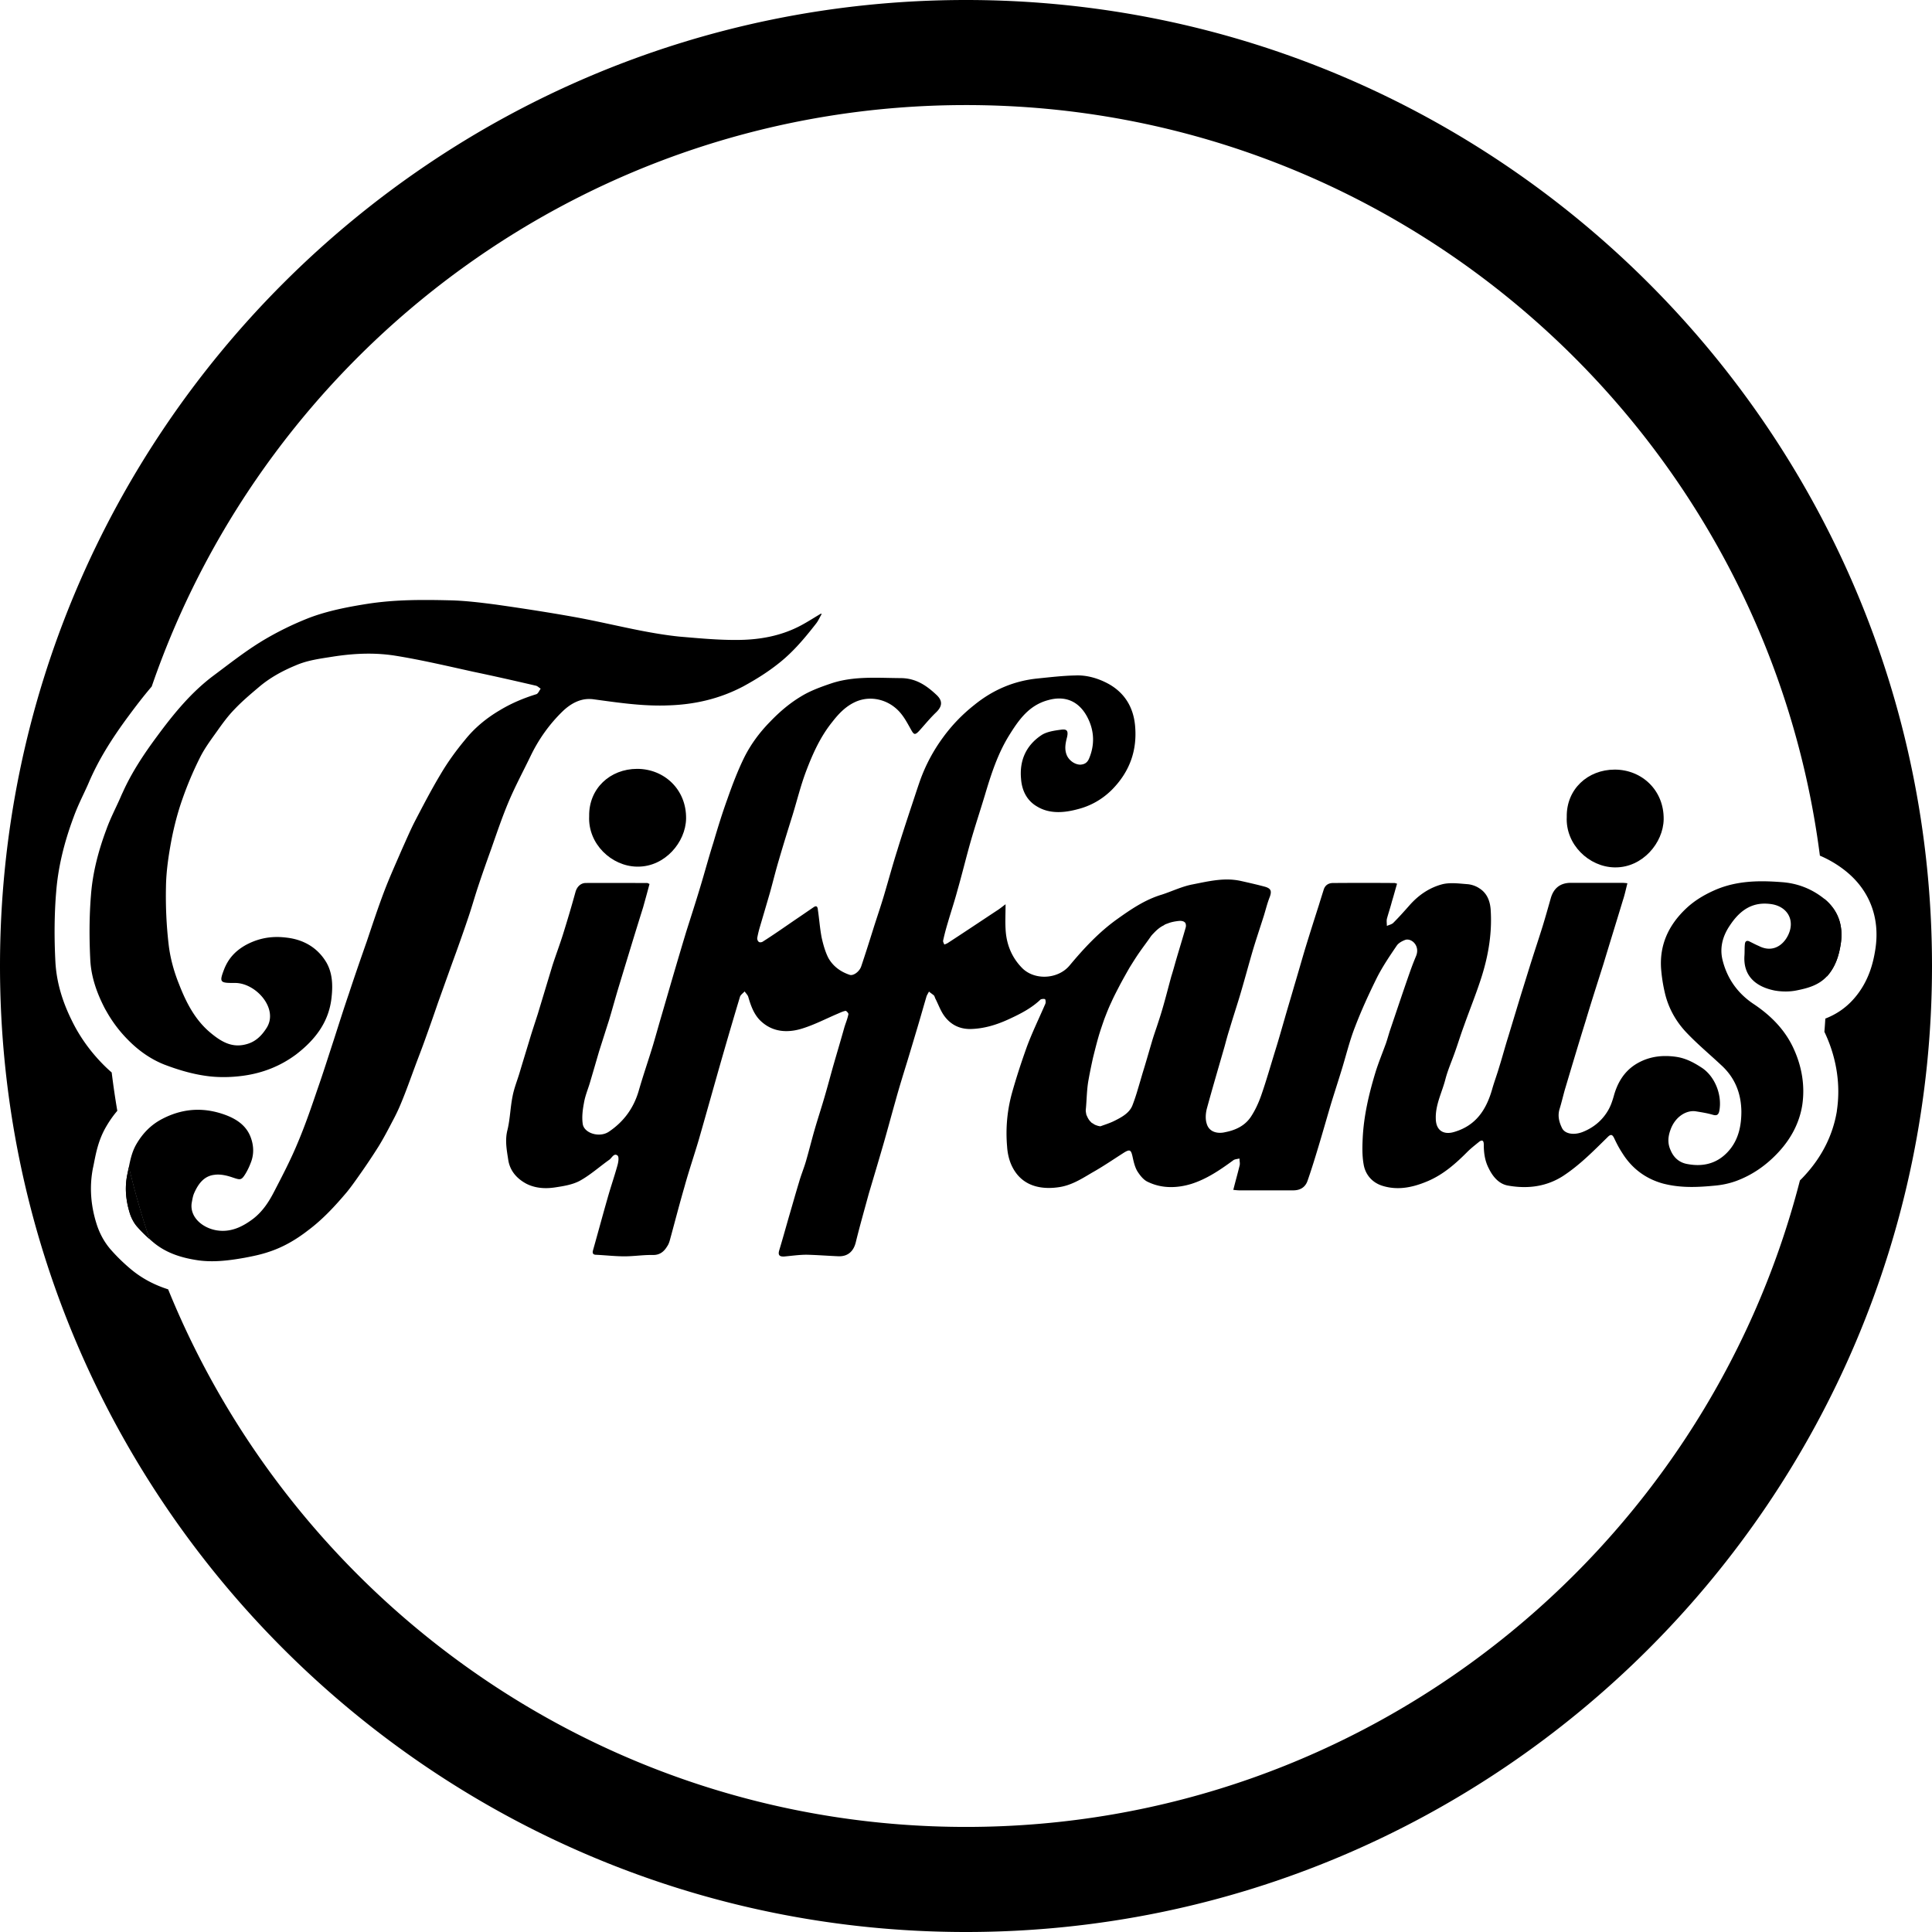
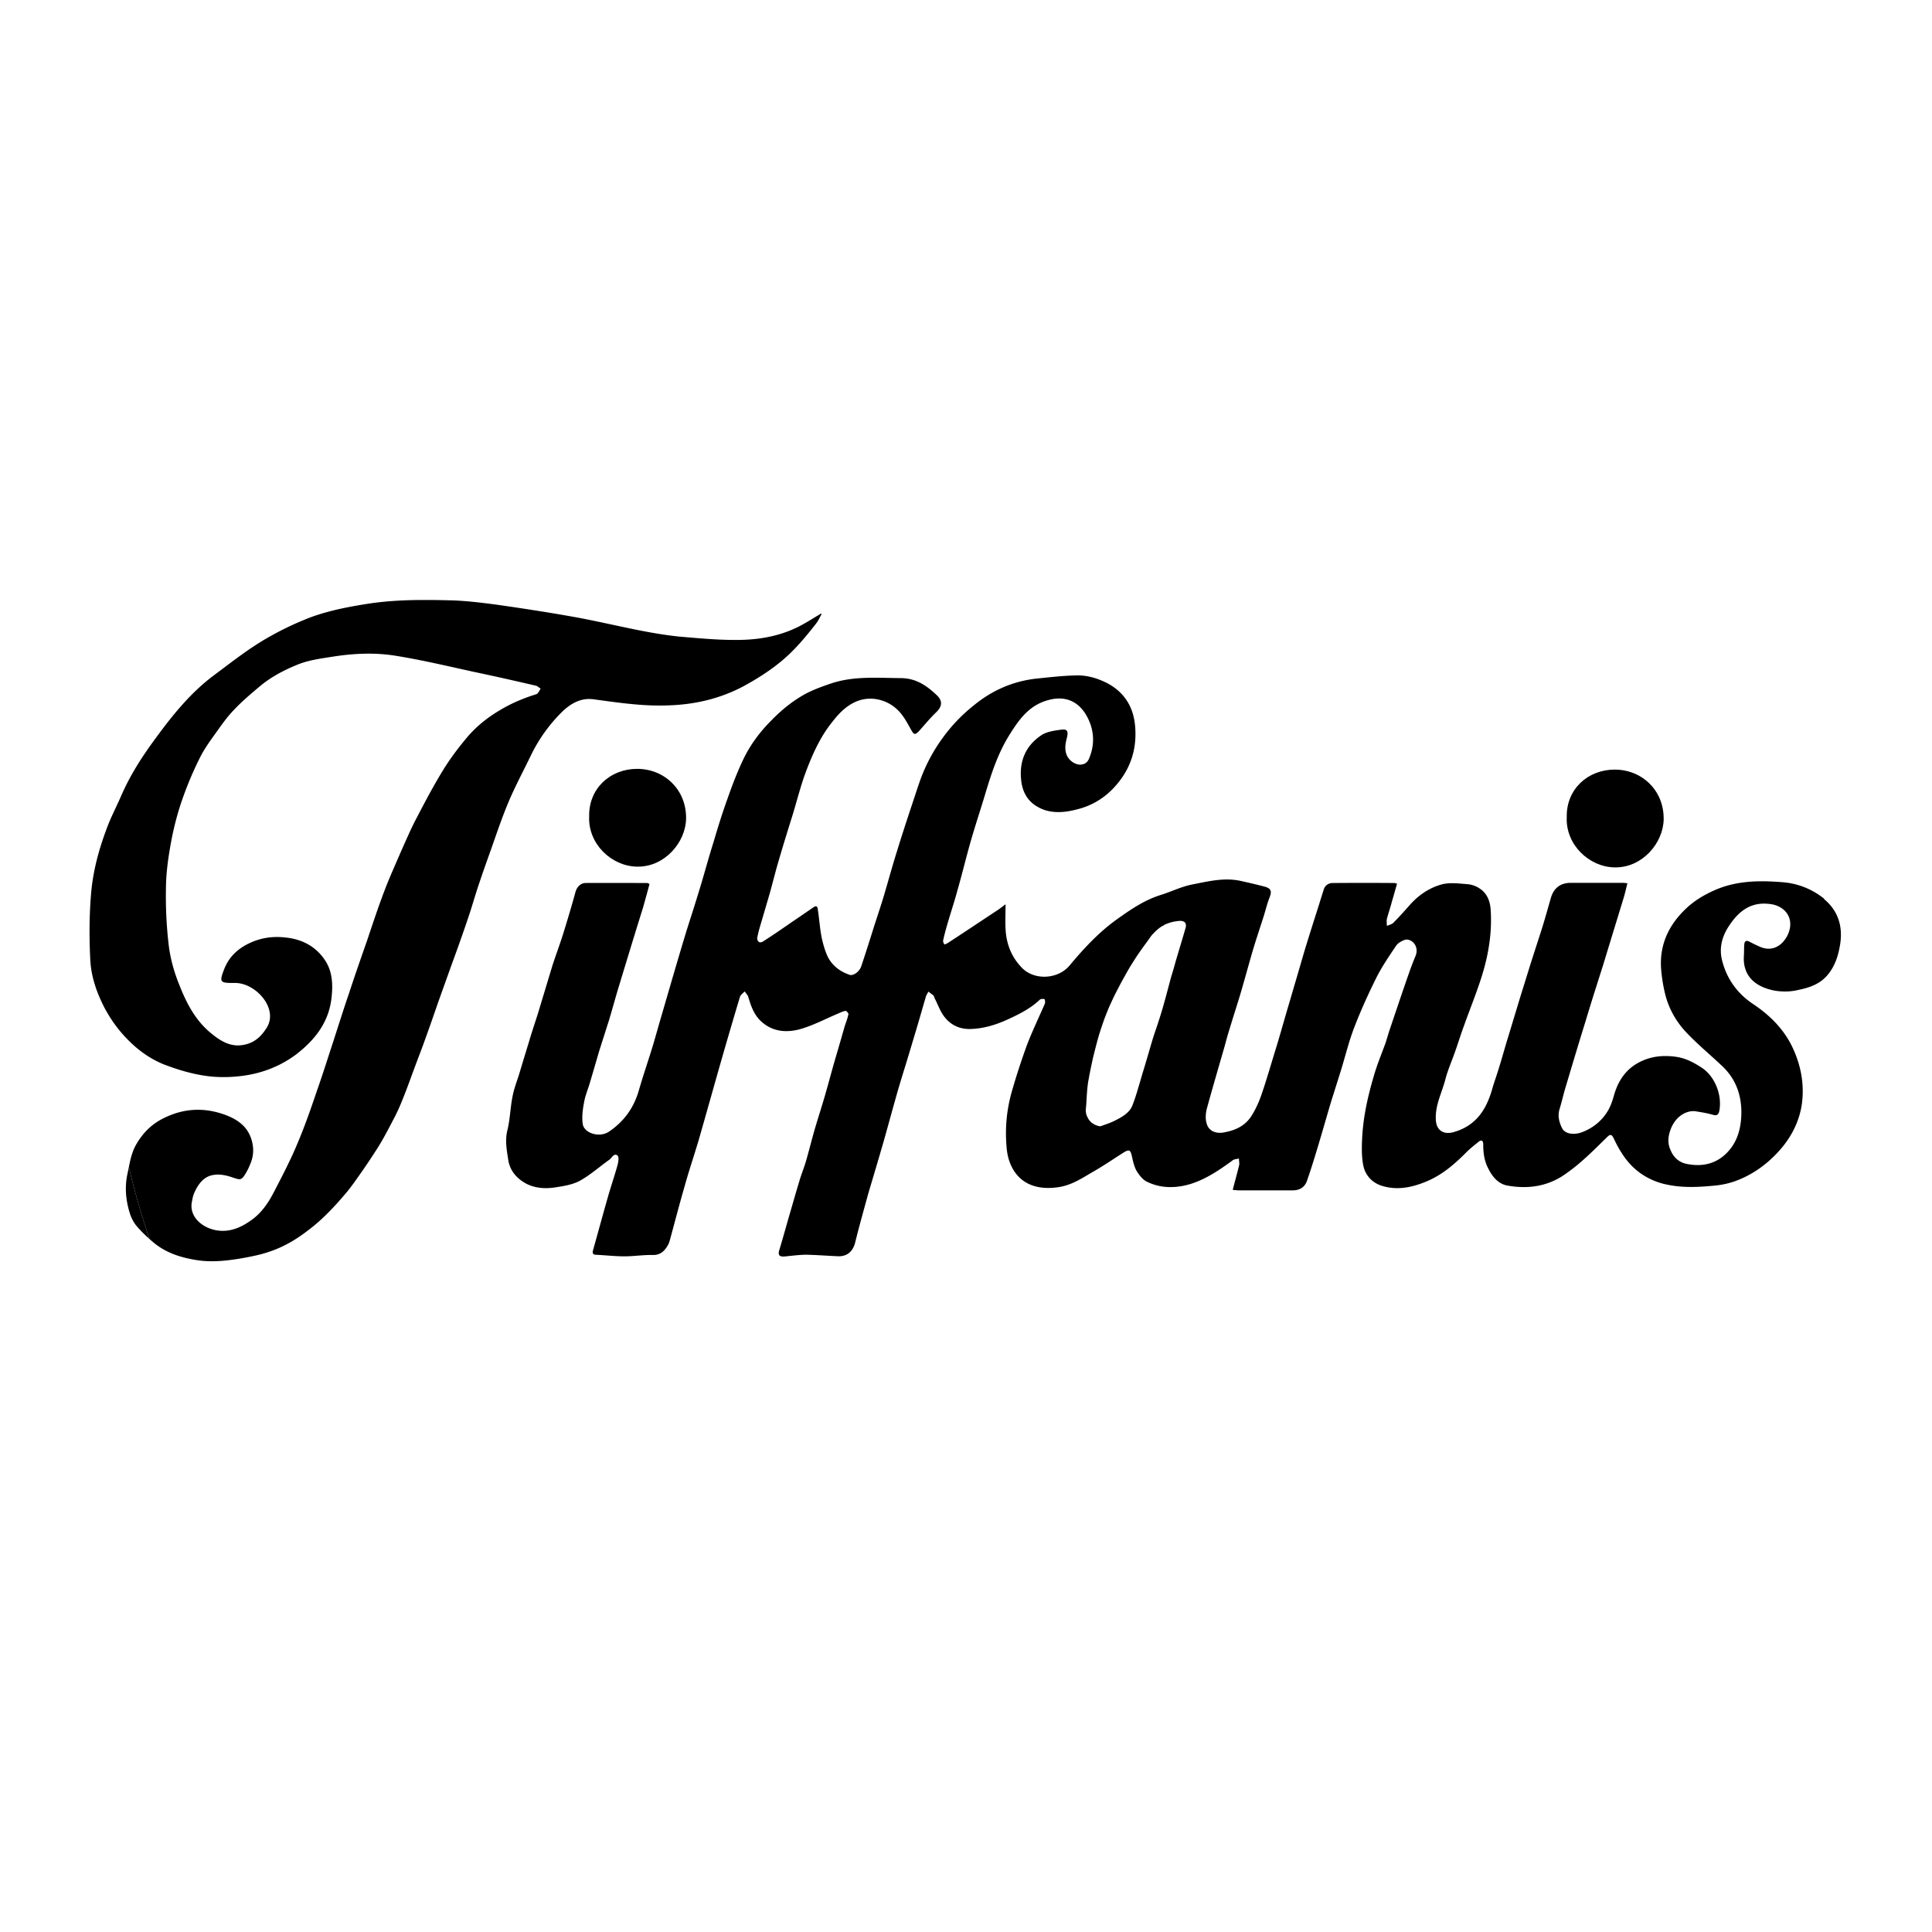
<svg xmlns="http://www.w3.org/2000/svg" viewBox="0 0 312.77 312.77">
  <g>
-     <path d="M20.86 188.94c-.09.42-.17.83-.26 1.25-.43 2.15-.21 4.23.43 6.27.22.68.58 1.39 1.04 1.97.65.76 1.37 1.48 2.12 2.14-1.28-3.81-2.4-7.69-3.33-11.63Zm0 0c-.09.42-.17.83-.26 1.25-.43 2.15-.21 4.23.43 6.27.22.68.58 1.39 1.04 1.97.65.76 1.37 1.48 2.12 2.14-1.28-3.81-2.4-7.69-3.33-11.63Zm0 0c-.09.42-.17.83-.26 1.25-.43 2.15-.21 4.23.43 6.27.22.68.58 1.39 1.04 1.97.65.76 1.37 1.48 2.12 2.14-1.28-3.81-2.4-7.69-3.33-11.63Zm0 0c-.09.42-.17.83-.26 1.25-.43 2.15-.21 4.23.43 6.27.22.68.58 1.39 1.04 1.97.65.76 1.37 1.48 2.12 2.14-1.28-3.81-2.4-7.69-3.33-11.63Zm0 0c-.09.42-.17.83-.26 1.25-.43 2.15-.21 4.23.43 6.27.22.68.58 1.39 1.04 1.97.65.76 1.37 1.48 2.12 2.14-1.28-3.81-2.4-7.69-3.33-11.63Zm274.48-43.42c.28 3.59.42 7.21.42 10.87 0 .56 0 1.13-.01 1.69.03-.03.07-.07.1-.11 1.32-1.51 1.86-3.3 2.15-5.16.44-2.91-.37-5.41-2.66-7.29ZM20.86 188.94c-.09.42-.17.83-.26 1.25-.43 2.15-.21 4.23.43 6.27.22.68.58 1.39 1.04 1.97.65.76 1.37 1.48 2.12 2.14-1.28-3.81-2.4-7.69-3.33-11.63Zm274.48-43.42c.28 3.59.42 7.21.42 10.87 0 .56 0 1.13-.01 1.69.03-.03.07-.07.1-.11 1.32-1.51 1.86-3.3 2.15-5.16.44-2.91-.37-5.41-2.66-7.29ZM20.86 188.94c-.09.42-.17.83-.26 1.25-.43 2.15-.21 4.23.43 6.27.22.68.58 1.39 1.04 1.97.65.76 1.37 1.48 2.12 2.14-1.28-3.81-2.4-7.69-3.33-11.63Zm274.48-43.42c.28 3.59.42 7.21.42 10.87 0 .56 0 1.13-.01 1.69.03-.03.07-.07.1-.11 1.32-1.51 1.86-3.3 2.15-5.16.44-2.91-.37-5.41-2.66-7.29ZM20.86 188.94c-.09.42-.17.83-.26 1.25-.43 2.15-.21 4.23.43 6.27.22.68.58 1.39 1.04 1.97.65.76 1.37 1.48 2.12 2.14-1.28-3.81-2.4-7.69-3.33-11.63Zm274.48-43.42c.28 3.59.42 7.21.42 10.87 0 .56 0 1.13-.01 1.69.03-.03.07-.07.1-.11 1.32-1.51 1.86-3.3 2.15-5.16.44-2.91-.37-5.41-2.66-7.29ZM20.86 188.94c-.09.42-.17.83-.26 1.25-.43 2.15-.21 4.23.43 6.27.22.68.58 1.39 1.04 1.97.65.76 1.37 1.48 2.12 2.14-1.28-3.81-2.4-7.69-3.33-11.63Zm274.48-43.42c.28 3.59.42 7.21.42 10.87 0 .56 0 1.13-.01 1.69.03-.03.07-.07.1-.11 1.32-1.51 1.86-3.3 2.15-5.16.44-2.91-.37-5.41-2.66-7.29ZM20.86 188.94c-.09.42-.17.83-.26 1.25-.43 2.15-.21 4.23.43 6.27.22.68.58 1.39 1.04 1.97.65.76 1.37 1.48 2.12 2.14-1.28-3.81-2.4-7.69-3.33-11.63Zm274.48-43.42c.28 3.59.42 7.21.42 10.87 0 .56 0 1.13-.01 1.69.03-.03.07-.07.1-.11 1.32-1.51 1.86-3.3 2.15-5.16.44-2.91-.37-5.41-2.66-7.29ZM20.86 188.94c-.09.42-.17.83-.26 1.25-.43 2.15-.21 4.23.43 6.27.22.68.58 1.39 1.04 1.97.65.76 1.37 1.48 2.12 2.14-1.28-3.81-2.4-7.69-3.33-11.63Zm274.48-43.42c.28 3.59.42 7.21.42 10.87 0 .56 0 1.13-.01 1.69.03-.03.07-.07.1-.11 1.32-1.51 1.86-3.3 2.15-5.16.44-2.91-.37-5.41-2.66-7.29ZM20.86 188.94c-.09.42-.17.83-.26 1.25-.43 2.15-.21 4.23.43 6.27.22.68.58 1.39 1.04 1.97.65.76 1.37 1.48 2.12 2.14-1.28-3.81-2.4-7.69-3.33-11.63Zm274.48-43.42c.28 3.59.42 7.21.42 10.87 0 .56 0 1.13-.01 1.69.03-.03.07-.07.1-.11 1.32-1.51 1.86-3.3 2.15-5.16.44-2.91-.37-5.41-2.66-7.29ZM20.6 190.19c-.43 2.15-.21 4.23.43 6.27.22.68.58 1.39 1.04 1.97.65.76 1.37 1.48 2.12 2.14-1.28-3.81-2.4-7.69-3.33-11.63-.09.42-.17.83-.26 1.25Zm274.74-44.67c.28 3.59.42 7.21.42 10.87 0 .56 0 1.13-.01 1.69.03-.03.07-.07.1-.11 1.32-1.51 1.86-3.3 2.15-5.16.44-2.91-.37-5.41-2.66-7.29ZM156.38 0C70.15 0 0 70.16 0 156.39s70.15 156.38 156.38 156.38 156.39-70.15 156.39-156.38S242.61 0 156.38 0ZM300.1 161.71c-1.4 1.59-2.99 2.56-4.6 3.19-.04.71-.09 1.43-.15 2.14.09.19.18.37.26.56 1.76 3.93 2.37 8.15 1.76 12.21v.07c-.64 3.84-2.38 7.34-5.18 10.39-.26.29-.52.56-.8.83-15.46 60.11-70.13 104.66-135 104.66-58.35 0-108.44-36.04-129.17-87.03-2.01-.64-4.19-1.67-6.21-3.41a29.326 29.326 0 0 1-3.26-3.23l-.03-.04-.04-.05c-1.12-1.38-1.73-2.85-2.04-3.84-.98-3.08-1.17-6.14-.59-9.08v-.04l.02-.03c.05-.27.11-.53.16-.8.33-1.66.73-3.72 1.95-5.81.54-.93 1.14-1.79 1.81-2.57-.35-2.05-.65-4.12-.91-6.21-.43-.37-.85-.76-1.26-1.17-2.18-2.18-3.95-4.65-5.23-7.31-1.59-3.22-2.44-6.28-2.62-9.38-.21-4.04-.17-7.86.12-11.33.3-3.89 1.23-7.87 2.83-12.16.51-1.4 1.1-2.65 1.67-3.86.25-.54.51-1.08.74-1.62 1.49-3.5 3.52-6.89 6.55-10.97 1.11-1.5 2.33-3.1 3.68-4.68 18.82-54.71 70.8-94.13 131.82-94.13 70.79 0 129.44 53.06 138.24 121.51 1.38.59 2.7 1.35 3.93 2.3 4.05 3.12 5.85 7.68 5.05 12.85-.33 2.12-1.04 5.26-3.5 8.04ZM20.6 190.19c-.43 2.15-.21 4.23.43 6.27.22.68.58 1.39 1.04 1.97.65.76 1.37 1.48 2.12 2.14-1.28-3.81-2.4-7.69-3.33-11.63-.09.42-.17.83-.26 1.25Zm274.74-44.67c.28 3.59.42 7.21.42 10.87 0 .56 0 1.13-.01 1.69.03-.03.07-.07.1-.11 1.32-1.51 1.86-3.3 2.15-5.16.44-2.91-.37-5.41-2.66-7.29ZM20.86 188.94c-.09.42-.17.83-.26 1.25-.43 2.15-.21 4.23.43 6.27.22.68.58 1.39 1.04 1.97.65.76 1.37 1.48 2.12 2.14-1.28-3.81-2.4-7.69-3.33-11.63Zm274.48-43.42c.28 3.59.42 7.21.42 10.87 0 .56 0 1.13-.01 1.69.03-.03.07-.07.1-.11 1.32-1.51 1.86-3.3 2.15-5.16.44-2.91-.37-5.41-2.66-7.29ZM20.86 188.94c-.09.42-.17.83-.26 1.25-.43 2.15-.21 4.23.43 6.27.22.68.58 1.39 1.04 1.97.65.76 1.37 1.48 2.12 2.14-1.28-3.81-2.4-7.69-3.33-11.63Zm274.48-43.42c.28 3.59.42 7.21.42 10.87 0 .56 0 1.13-.01 1.69.03-.03.07-.07.1-.11 1.32-1.51 1.86-3.3 2.15-5.16.44-2.91-.37-5.41-2.66-7.29ZM20.86 188.94c-.09.42-.17.83-.26 1.25-.43 2.15-.21 4.23.43 6.27.22.68.58 1.39 1.04 1.97.65.76 1.37 1.48 2.12 2.14-1.28-3.81-2.4-7.69-3.33-11.63Zm274.48-43.42c.28 3.59.42 7.21.42 10.87 0 .56 0 1.13-.01 1.69.03-.03.07-.07.1-.11 1.32-1.51 1.86-3.3 2.15-5.16.44-2.91-.37-5.41-2.66-7.29ZM20.86 188.94c-.09.42-.17.83-.26 1.25-.43 2.15-.21 4.23.43 6.27.22.68.58 1.39 1.04 1.97.65.76 1.37 1.48 2.12 2.14-1.28-3.81-2.4-7.69-3.33-11.63Zm274.48-43.42c.28 3.59.42 7.21.42 10.87 0 .56 0 1.13-.01 1.69.03-.03.07-.07.1-.11 1.32-1.51 1.86-3.3 2.15-5.16.44-2.91-.37-5.41-2.66-7.29ZM20.86 188.94c-.09.42-.17.83-.26 1.25-.43 2.15-.21 4.23.43 6.27.22.68.58 1.39 1.04 1.97.65.76 1.37 1.48 2.12 2.14-1.28-3.81-2.4-7.69-3.33-11.63Zm274.48-43.42c.28 3.59.42 7.21.42 10.87 0 .56 0 1.13-.01 1.69.03-.03.07-.07.1-.11 1.32-1.51 1.86-3.3 2.15-5.16.44-2.91-.37-5.41-2.66-7.29ZM20.86 188.94c-.09.42-.17.83-.26 1.25-.43 2.15-.21 4.23.43 6.27.22.68.58 1.39 1.04 1.97.65.76 1.37 1.48 2.12 2.14-1.28-3.81-2.4-7.69-3.33-11.63Zm274.48-43.42c.28 3.59.42 7.21.42 10.87 0 .56 0 1.13-.01 1.69.03-.03.07-.07.1-.11 1.32-1.51 1.86-3.3 2.15-5.16.44-2.91-.37-5.41-2.66-7.29ZM20.86 188.94c-.09.42-.17.83-.26 1.25-.43 2.15-.21 4.23.43 6.27.22.68.58 1.39 1.04 1.97.65.76 1.37 1.48 2.12 2.14-1.28-3.81-2.4-7.69-3.33-11.63Zm274.48-43.42c.28 3.59.42 7.21.42 10.87 0 .56 0 1.13-.01 1.69.03-.03.07-.07.1-.11 1.32-1.51 1.86-3.3 2.15-5.16.44-2.91-.37-5.41-2.66-7.29ZM20.86 188.94c-.09.42-.17.83-.26 1.25-.43 2.15-.21 4.23.43 6.27.22.68.58 1.39 1.04 1.97.65.76 1.37 1.48 2.12 2.14-1.28-3.81-2.4-7.69-3.33-11.63Zm0 0c-.09.42-.17.83-.26 1.25-.43 2.15-.21 4.23.43 6.27.22.68.58 1.39 1.04 1.97.65.76 1.37 1.48 2.12 2.14-1.28-3.81-2.4-7.69-3.33-11.63Zm0 0c-.09.42-.17.83-.26 1.25-.43 2.15-.21 4.23.43 6.27.22.68.58 1.39 1.04 1.97.65.76 1.37 1.48 2.12 2.14-1.28-3.81-2.4-7.69-3.33-11.63Zm0 0c-.09.42-.17.83-.26 1.25-.43 2.15-.21 4.23.43 6.27.22.68.58 1.39 1.04 1.97.65.76 1.37 1.48 2.12 2.14-1.28-3.81-2.4-7.69-3.33-11.63Zm0 0c-.09.42-.17.83-.26 1.25-.43 2.15-.21 4.23.43 6.27.22.68.58 1.39 1.04 1.97.65.76 1.37 1.48 2.12 2.14-1.28-3.81-2.4-7.69-3.33-11.63Zm0 0c-.09.42-.17.83-.26 1.25-.43 2.15-.21 4.23.43 6.27.22.68.58 1.39 1.04 1.97.65.76 1.37 1.48 2.12 2.14-1.28-3.81-2.4-7.69-3.33-11.63Z" />
-     <path d="M295.34 145.52c-.08-.07-.16-.13-.25-.2-1.97-1.51-4.19-2.33-6.62-2.51-1.07-.08-2.14-.14-3.2-.14-2.6 0-5.17.34-7.66 1.43-1.79.79-3.4 1.76-4.8 3.12-2.69 2.61-4.15 5.73-3.9 9.56.1 1.26.28 2.51.57 3.76.57 2.62 1.86 4.91 3.72 6.81 1.72 1.79 3.62 3.37 5.41 5.05 2.23 2.01 3.26 4.55 3.3 7.53 0 2.25-.43 4.37-1.83 6.12-1.42 1.76-3.21 2.56-5.25 2.56-.58 0-1.18-.07-1.8-.19-1.19-.25-2.08-1.01-2.58-2.22-.51-1.11-.43-2.19 0-3.34.67-1.86 2.21-2.98 3.69-2.98.17 0 .33.02.5.05.86.14 1.75.28 2.61.53.17.05.32.08.45.08.33 0 .52-.18.63-.65.5-2.54-.65-5.55-2.76-6.99-1.25-.82-2.54-1.54-4.08-1.79-.64-.1-1.26-.15-1.87-.15-1.72 0-3.36.42-4.87 1.37-1.9 1.22-2.94 3.05-3.51 5.16-.22.75-.47 1.51-.86 2.19-.93 1.64-2.33 2.83-4.08 3.54-.53.22-1.08.33-1.57.33-.83 0-1.53-.3-1.84-.9-.46-.93-.75-1.94-.43-3.05.32-1.03.57-2.11.86-3.15 1.11-3.72 2.22-7.45 3.37-11.14.93-3.12 1.93-6.2 2.9-9.28 1.04-3.44 2.11-6.88 3.15-10.32.29-.86.47-1.75.72-2.72-.32-.04-.64-.07-.93-.07h-8.21q-2.54 0-3.26 2.47c-.43 1.51-.86 3.05-1.32 4.55-.57 1.83-1.18 3.65-1.76 5.48-.57 1.79-1.11 3.58-1.68 5.38-.72 2.36-1.43 4.72-2.15 7.09-.5 1.58-.93 3.22-1.43 4.8-.36 1.25-.83 2.47-1.18 3.73-.94 3.22-2.58 5.76-6.02 6.8-.4.13-.76.19-1.09.19-1.21 0-1.97-.81-1.99-2.3-.08-2.29 1.03-4.3 1.57-6.45.4-1.5 1.04-2.94 1.54-4.37.5-1.4.93-2.83 1.44-4.19.96-2.72 2.07-5.41 2.93-8.17 1.08-3.48 1.65-7.06 1.4-10.71-.11-1.4-.61-2.65-1.83-3.41-.57-.39-1.32-.64-2.04-.68-.77-.06-1.57-.15-2.35-.15-.52 0-1.03.04-1.52.15-2.15.54-3.97 1.79-5.44 3.48-.86.97-1.69 1.9-2.58 2.79-.25.25-.68.33-1.04.5 0-.39-.07-.78 0-1.14.25-.93.57-1.86.82-2.83.29-.93.54-1.9.83-2.87-.25-.07-.33-.11-.4-.11-1.66-.01-3.32-.02-4.98-.02s-3.31.01-4.98.02c-.75 0-1.32.36-1.54 1.15-.25.79-.5 1.58-.75 2.4-.79 2.47-1.58 4.95-2.33 7.42-.57 1.93-1.11 3.83-1.68 5.73-.5 1.75-1.04 3.51-1.54 5.27-.47 1.61-.93 3.26-1.44 4.9-.78 2.51-1.5 5.06-2.36 7.53-.43 1.22-.97 2.4-1.68 3.47-.97 1.44-2.48 2.15-4.16 2.47-.28.07-.55.1-.83.1-.96 0-1.84-.42-2.14-1.46-.25-.75-.18-1.65 0-2.4.93-3.4 1.93-6.8 2.9-10.17.25-.93.5-1.87.79-2.76.53-1.79 1.11-3.55 1.64-5.3.72-2.4 1.37-4.84 2.08-7.28.57-1.93 1.22-3.83 1.83-5.76.32-1.04.57-2.08.97-3.08.32-.9.21-1.33-.76-1.62-1.29-.35-2.58-.64-3.87-.93-.76-.17-1.53-.25-2.29-.25-1.87 0-3.72.43-5.55.79-1.72.32-3.33 1.11-4.98 1.65-2.76.82-5.05 2.4-7.31 4.01-2.94 2.11-5.37 4.73-7.67 7.49-.99 1.18-2.54 1.8-4.08 1.8-1.35 0-2.68-.47-3.62-1.44-1.68-1.72-2.54-3.87-2.65-6.31-.07-1.25 0-2.51 0-3.98-.39.29-.75.58-1.15.86-2.72 1.79-5.44 3.62-8.2 5.41-.18.11-.36.18-.57.25-.07-.21-.25-.46-.18-.68.21-.96.46-1.9.75-2.86.5-1.72 1.07-3.41 1.54-5.16.75-2.62 1.4-5.3 2.15-7.95.72-2.51 1.54-4.98 2.29-7.46 1.01-3.4 2.08-6.73 3.94-9.74 1.58-2.54 3.23-4.91 6.38-5.73.61-.17 1.19-.25 1.73-.25 2.14 0 3.71 1.25 4.68 3.26 1.01 2.07 1.08 4.3.15 6.48-.29.68-.76.93-1.4.97-.9 0-1.83-.68-2.19-1.51-.43-1-.21-2 .04-2.97.18-.83.05-1.21-.6-1.21-.11 0-.23.01-.37.03-1.07.14-2.33.32-3.19.89-2.47 1.65-3.58 4.09-3.29 7.1.14 1.9.97 3.51 2.58 4.44 1.08.66 2.26.91 3.46.91 1.02 0 2.05-.18 3.06-.45 2.15-.53 4.05-1.61 5.62-3.18 2.87-2.91 4.12-6.38 3.73-10.43-.29-2.97-1.72-5.27-4.3-6.7-1.55-.84-3.26-1.37-5.01-1.37-.11 0-.22.01-.33.01-2.08.04-4.15.29-6.23.5-3.8.4-7.17 1.86-10.14 4.27-1.9 1.5-3.58 3.22-5.05 5.23a27.28 27.28 0 0 0-3.73 6.98c-.54 1.54-1.04 3.12-1.57 4.69-.72 2.19-1.44 4.38-2.12 6.6-.75 2.36-1.4 4.76-2.11 7.16-.57 1.94-1.26 3.91-1.86 5.84-.61 1.94-1.22 3.87-1.87 5.8-.25.77-1.06 1.43-1.66 1.43-.07 0-.14-.01-.2-.03-1.51-.5-2.72-1.4-3.48-2.76-.5-1-.82-2.15-1.07-3.26-.29-1.5-.39-3.01-.61-4.47-.03-.32-.09-.61-.33-.61-.09 0-.2.04-.35.14-1 .68-2.04 1.4-3.05 2.08-1.72 1.18-3.4 2.36-5.15 3.47-.11.09-.29.14-.44.14-.1 0-.19-.02-.24-.07-.18-.1-.29-.43-.26-.64.11-.61.26-1.22.43-1.79.54-1.83 1.08-3.66 1.62-5.52.5-1.79.93-3.58 1.47-5.37.71-2.44 1.46-4.84 2.22-7.28.71-2.32 1.29-4.69 2.15-6.98 1.07-2.83 2.32-5.63 4.26-8.03 1-1.29 2.08-2.43 3.55-3.15.83-.41 1.72-.61 2.61-.61 1.41 0 2.82.5 3.94 1.4 1.26 1 1.9 2.29 2.65 3.62.25.45.41.68.62.68.19 0 .41-.18.74-.54.9-1 1.72-2.01 2.69-2.94 1-.96 1.11-1.86.07-2.83-1.64-1.54-3.36-2.72-5.84-2.72-1.39-.01-2.78-.06-4.16-.06-2.38 0-4.74.15-7.05.92-1.68.57-3.37 1.18-4.84 2.08-1.86 1.11-3.51 2.51-5.05 4.12-1.72 1.75-3.15 3.69-4.23 5.87-1.03 2.12-1.89 4.37-2.68 6.63-.86 2.37-1.58 4.73-2.29 7.13-.76 2.4-1.4 4.8-2.12 7.17-.72 2.4-1.5 4.8-2.26 7.2-1.07 3.54-2.11 7.09-3.15 10.67l-.75 2.58c-.5 1.69-.97 3.4-1.47 5.09-.75 2.47-1.61 4.94-2.33 7.45-.82 2.79-2.43 4.98-4.83 6.59-.47.31-1.04.46-1.61.46-1.25 0-2.5-.7-2.62-1.78-.15-1.11 0-2.26.21-3.37.18-1.08.61-2.11.93-3.15.51-1.72 1.01-3.44 1.51-5.16.54-1.69 1.07-3.37 1.61-5.05.57-1.9 1.08-3.8 1.65-5.66.72-2.37 1.43-4.7 2.15-7.06.57-1.86 1.15-3.73 1.72-5.55.36-1.29.71-2.55 1.04-3.8-.22-.07-.29-.15-.36-.15-2.25 0-4.48-.01-6.7-.01-1.11 0-2.22 0-3.33.01-.75.04-1.33.58-1.58 1.4-.64 2.33-1.32 4.62-2.04 6.92-.54 1.72-1.18 3.4-1.72 5.08-.79 2.62-1.58 5.23-2.36 7.81-.47 1.47-.97 2.94-1.4 4.41-.5 1.65-1.01 3.3-1.51 4.98-.39 1.33-.93 2.61-1.18 3.98-.36 1.79-.39 3.65-.82 5.41-.43 1.68-.11 3.26.14 4.9.29 1.72 1.36 2.94 2.87 3.77 1.01.53 2.12.74 3.23.74.45 0 .9-.04 1.35-.1 1.4-.21 2.87-.43 4.09-1.07 1.72-.94 3.22-2.3 4.83-3.44.31-.23.6-.8.98-.8.11 0 .22.04.35.15.25.25.11 1.11-.04 1.61-.5 1.8-1.11 3.55-1.61 5.34-.79 2.76-1.54 5.55-2.33 8.35-.14.46-.03.75.5.75 1.51.07 3.05.25 4.59.25 1.44 0 2.87-.22 4.28-.22h.4c1.09 0 1.75-.6 2.23-1.4.36-.5.47-1.18.65-1.79.71-2.62 1.4-5.27 2.15-7.85.71-2.58 1.57-5.08 2.33-7.66 1.32-4.59 2.61-9.25 3.94-13.87.89-3.08 1.79-6.16 2.72-9.24.11-.32.5-.57.75-.86.18.29.47.54.58.86.43 1.5.96 2.97 2.11 4.01 1.22 1.11 2.61 1.56 4.06 1.56.88 0 1.78-.16 2.67-.45 1.94-.61 3.77-1.57 5.63-2.36.43-.18.86-.4 1.29-.47h.01c.13 0 .49.4.45.54-.14.72-.43 1.4-.64 2.08-.57 2.04-1.18 4.08-1.76 6.09-.46 1.61-.89 3.26-1.36 4.87-.53 1.86-1.14 3.69-1.68 5.55-.5 1.72-.93 3.48-1.43 5.2-.33 1.14-.79 2.22-1.11 3.36-.58 1.9-1.12 3.84-1.69 5.77-.5 1.76-1 3.55-1.54 5.34-.2.71.04.97.66.97h.13c1.22-.11 2.44-.29 3.65-.29 1.72.04 3.48.18 5.2.25h.09c1.45 0 2.32-.85 2.67-2.25.64-2.62 1.39-5.24 2.11-7.89.79-2.65 1.58-5.3 2.36-7.99.69-2.4 1.33-4.8 2.01-7.2.57-2.07 1.22-4.15 1.86-6.23.58-1.9 1.15-3.83 1.72-5.73.47-1.58.9-3.12 1.37-4.7.07-.28.28-.57.42-.86.26.22.54.4.79.61.15.18.18.43.29.61.47.93.82 1.94 1.43 2.76 1.01 1.36 2.4 2.08 4.16 2.08 2.22-.04 4.3-.68 6.3-1.61 1.87-.86 3.62-1.76 5.09-3.16.09-.06.28-.1.45-.1.1 0 .19 0 .27.03.07 0 .14.4.1.61-.03.18-.14.36-.21.54-.97 2.22-2.01 4.37-2.83 6.59-.9 2.51-1.72 5.02-2.44 7.6-.75 2.79-1 5.66-.75 8.52.07 1.11.32 2.22.79 3.19 1.2 2.47 3.34 3.52 5.98 3.52.51 0 1.04-.04 1.58-.12 2.04-.28 3.72-1.36 5.41-2.36 1.79-1 3.51-2.19 5.26-3.3.31-.18.54-.28.7-.28.29 0 .42.27.56.86.18.82.36 1.72.79 2.47.43.68 1 1.43 1.72 1.75 1.22.59 2.48.84 3.75.84 1.09 0 2.18-.18 3.27-.51 2.51-.79 4.66-2.26 6.77-3.8.25-.22.68-.22 1.04-.32 0 .39.11.79.03 1.11-.32 1.32-.68 2.58-1.03 3.97.39.04.68.08 1 .08h8.7c1.15 0 1.97-.51 2.33-1.58.65-1.86 1.22-3.73 1.79-5.62.68-2.26 1.33-4.55 2.01-6.85.54-1.75 1.11-3.51 1.65-5.26.75-2.4 1.32-4.84 2.22-7.13 1.04-2.73 2.26-5.38 3.55-7.99.93-1.83 2.07-3.51 3.22-5.2.29-.43.9-.75 1.4-.93.09-.03.19-.04.3-.04.95 0 2.03 1.17 1.42 2.66-.33.79-.65 1.61-.93 2.4-1.15 3.26-2.23 6.52-3.34 9.78-.21.68-.39 1.32-.61 1.97-.57 1.57-1.21 3.11-1.71 4.73-1.04 3.44-1.87 6.95-2.05 10.57-.07 1.43-.1 2.9.15 4.29.28 1.65 1.36 2.91 2.97 3.44.87.28 1.72.4 2.57.4 1.7 0 3.35-.49 4.95-1.18 2.48-1.08 4.45-2.83 6.31-4.7.57-.57 1.22-1.07 1.83-1.57.2-.17.37-.25.5-.25.22 0 .32.24.32.68 0 1.32.18 2.61.79 3.79.64 1.33 1.61 2.51 3.04 2.8.92.17 1.83.26 2.74.26 2.16 0 4.27-.53 6.22-1.77 2.69-1.75 4.94-4.04 7.24-6.3.22-.23.41-.36.57-.36.18 0 .33.15.5.5.39.83.79 1.61 1.29 2.37 1.54 2.5 3.76 4.19 6.59 4.98 1.56.41 3.11.56 4.66.56 1.24 0 2.48-.09 3.73-.21 1.18-.1 2.36-.35 3.47-.75 2.72-1 5.02-2.65 6.95-4.76 1.97-2.15 3.3-4.66 3.76-7.49.47-3.08-.03-6.16-1.32-9.03-1.36-3.08-3.66-5.44-6.49-7.34-2.61-1.72-4.33-4.12-5.08-7.13-.51-2.04.03-3.94 1.18-5.63 1.38-2.08 3.1-3.53 5.63-3.53.29 0 .6.02.92.06 2.69.32 4.05 2.54 2.91 4.98-.58 1.24-1.67 2.26-3.1 2.26-.51 0-1.07-.13-1.67-.44-.5-.21-.97-.46-1.47-.71a.792.792 0 0 0-.37-.12c-.25 0-.39.19-.42.51-.07.61-.03 1.22-.07 1.83-.25 3.44 1.97 5.12 4.91 5.7.57.1 1.16.15 1.75.15.64 0 1.27-.06 1.87-.19 1.74-.35 3.49-.83 4.81-2.25.03-.03.07-.07.1-.11 1.32-1.51 1.86-3.3 2.15-5.16.44-2.91-.37-5.41-2.66-7.29Zm-103.39 4.64c-.53 1.86-1.11 3.72-1.65 5.58-.21.76-.43 1.54-.68 2.33-.5 1.83-.96 3.66-1.5 5.48-.25.86-.54 1.72-.82 2.58-.29.86-.58 1.69-.83 2.55-.5 1.68-.97 3.36-1.5 5.05-.25.86-.5 1.72-.76 2.58-.25.86-.53 1.72-.86 2.58-.46 1.25-1.68 1.93-2.83 2.51-.75.39-1.57.64-2.36.93-.07 0-.18 0-.25-.04-.11 0-.18-.03-.29-.07-.25-.07-.5-.18-.71-.36a.548.548 0 0 1-.29-.21c-.29-.25-.5-.61-.65-.97-.07-.14-.14-.29-.14-.47-.07-.25-.07-.5-.03-.79.14-1.57.14-3.15.43-4.65.21-1.18.46-2.37.71-3.51.29-1.15.57-2.3.9-3.44.28-.97.61-1.9.93-2.83.36-.93.72-1.87 1.15-2.76.43-.97.93-1.9 1.43-2.87.5-.93 1-1.82 1.54-2.76.54-.86 1.07-1.72 1.65-2.54.57-.82 1.18-1.61 1.75-2.44.15-.21.32-.39.5-.57.47-.5 1.01-.97 1.62-1.25.17-.15.39-.22.6-.29.43-.18.9-.29 1.37-.36.21-.03.46-.07.71-.07.18 0 .33.04.43.07.11.04.18.07.25.15.08.03.11.1.15.17.03.11.07.22.07.33 0 .1 0 .21-.04.36ZM20.86 188.94c-.09.42-.17.83-.26 1.25-.43 2.15-.21 4.23.43 6.27.22.68.58 1.39 1.04 1.97.65.76 1.37 1.48 2.12 2.14-1.28-3.81-2.4-7.69-3.33-11.63Z" />
+     <path d="M295.34 145.52c-.08-.07-.16-.13-.25-.2-1.97-1.51-4.19-2.33-6.62-2.51-1.07-.08-2.14-.14-3.2-.14-2.6 0-5.17.34-7.66 1.43-1.79.79-3.4 1.76-4.8 3.12-2.69 2.61-4.15 5.73-3.9 9.56.1 1.26.28 2.51.57 3.76.57 2.62 1.86 4.91 3.72 6.81 1.72 1.79 3.62 3.37 5.41 5.05 2.23 2.01 3.26 4.55 3.3 7.53 0 2.25-.43 4.37-1.83 6.12-1.42 1.76-3.21 2.56-5.25 2.56-.58 0-1.18-.07-1.8-.19-1.19-.25-2.08-1.01-2.58-2.22-.51-1.11-.43-2.19 0-3.34.67-1.86 2.21-2.98 3.69-2.98.17 0 .33.02.5.05.86.14 1.75.28 2.61.53.17.05.32.08.45.08.33 0 .52-.18.63-.65.5-2.54-.65-5.55-2.76-6.99-1.25-.82-2.54-1.54-4.08-1.79-.64-.1-1.26-.15-1.87-.15-1.72 0-3.36.42-4.87 1.37-1.9 1.22-2.94 3.05-3.51 5.16-.22.75-.47 1.51-.86 2.19-.93 1.64-2.33 2.83-4.08 3.54-.53.22-1.08.33-1.57.33-.83 0-1.53-.3-1.84-.9-.46-.93-.75-1.94-.43-3.05.32-1.03.57-2.11.86-3.15 1.11-3.72 2.22-7.45 3.37-11.14.93-3.12 1.93-6.2 2.9-9.28 1.04-3.44 2.11-6.88 3.15-10.32.29-.86.47-1.75.72-2.72-.32-.04-.64-.07-.93-.07h-8.21q-2.54 0-3.26 2.47c-.43 1.51-.86 3.05-1.32 4.55-.57 1.83-1.18 3.65-1.76 5.48-.57 1.79-1.11 3.58-1.68 5.38-.72 2.36-1.43 4.72-2.15 7.09-.5 1.58-.93 3.22-1.43 4.8-.36 1.25-.83 2.47-1.18 3.73-.94 3.22-2.58 5.76-6.02 6.8-.4.13-.76.19-1.09.19-1.21 0-1.97-.81-1.99-2.3-.08-2.29 1.03-4.3 1.57-6.45.4-1.5 1.04-2.94 1.54-4.37.5-1.4.93-2.83 1.44-4.19.96-2.72 2.07-5.41 2.93-8.17 1.08-3.48 1.65-7.06 1.4-10.71-.11-1.4-.61-2.65-1.83-3.41-.57-.39-1.32-.64-2.04-.68-.77-.06-1.57-.15-2.35-.15-.52 0-1.03.04-1.52.15-2.15.54-3.97 1.79-5.44 3.48-.86.97-1.69 1.9-2.58 2.79-.25.25-.68.33-1.04.5 0-.39-.07-.78 0-1.14.25-.93.57-1.86.82-2.83.29-.93.54-1.9.83-2.87-.25-.07-.33-.11-.4-.11-1.66-.01-3.32-.02-4.98-.02s-3.31.01-4.98.02c-.75 0-1.32.36-1.54 1.15-.25.79-.5 1.58-.75 2.4-.79 2.47-1.58 4.95-2.33 7.42-.57 1.93-1.11 3.83-1.68 5.73-.5 1.75-1.04 3.51-1.54 5.27-.47 1.61-.93 3.26-1.44 4.9-.78 2.51-1.5 5.06-2.36 7.53-.43 1.22-.97 2.4-1.68 3.47-.97 1.44-2.48 2.15-4.16 2.47-.28.07-.55.1-.83.1-.96 0-1.84-.42-2.14-1.46-.25-.75-.18-1.65 0-2.4.93-3.4 1.93-6.8 2.9-10.17.25-.93.5-1.87.79-2.76.53-1.79 1.11-3.55 1.64-5.3.72-2.4 1.37-4.84 2.08-7.28.57-1.93 1.22-3.83 1.83-5.76.32-1.04.57-2.08.97-3.08.32-.9.21-1.33-.76-1.62-1.29-.35-2.58-.64-3.87-.93-.76-.17-1.53-.25-2.29-.25-1.87 0-3.72.43-5.55.79-1.72.32-3.33 1.11-4.98 1.65-2.76.82-5.05 2.4-7.31 4.01-2.94 2.11-5.37 4.73-7.67 7.49-.99 1.18-2.54 1.8-4.08 1.8-1.35 0-2.68-.47-3.62-1.44-1.68-1.72-2.54-3.87-2.65-6.31-.07-1.25 0-2.51 0-3.98-.39.29-.75.58-1.15.86-2.72 1.79-5.44 3.62-8.2 5.41-.18.11-.36.18-.57.25-.07-.21-.25-.46-.18-.68.21-.96.46-1.9.75-2.86.5-1.72 1.07-3.41 1.54-5.16.75-2.62 1.4-5.3 2.15-7.95.72-2.51 1.54-4.98 2.29-7.46 1.01-3.4 2.08-6.73 3.94-9.74 1.58-2.54 3.23-4.91 6.38-5.73.61-.17 1.19-.25 1.73-.25 2.14 0 3.71 1.25 4.68 3.26 1.01 2.07 1.08 4.3.15 6.48-.29.68-.76.93-1.4.97-.9 0-1.83-.68-2.19-1.51-.43-1-.21-2 .04-2.97.18-.83.05-1.21-.6-1.21-.11 0-.23.01-.37.03-1.07.14-2.33.32-3.19.89-2.47 1.65-3.58 4.09-3.29 7.1.14 1.9.97 3.51 2.58 4.44 1.08.66 2.26.91 3.46.91 1.02 0 2.05-.18 3.06-.45 2.15-.53 4.05-1.61 5.62-3.18 2.87-2.91 4.12-6.38 3.73-10.43-.29-2.97-1.72-5.27-4.3-6.7-1.55-.84-3.26-1.37-5.01-1.37-.11 0-.22.01-.33.01-2.08.04-4.15.29-6.23.5-3.8.4-7.17 1.86-10.14 4.27-1.9 1.5-3.58 3.22-5.05 5.23a27.28 27.28 0 0 0-3.73 6.98c-.54 1.54-1.04 3.12-1.57 4.69-.72 2.19-1.44 4.38-2.12 6.6-.75 2.36-1.4 4.76-2.11 7.16-.57 1.94-1.26 3.91-1.86 5.84-.61 1.94-1.22 3.87-1.87 5.8-.25.77-1.06 1.43-1.66 1.43-.07 0-.14-.01-.2-.03-1.51-.5-2.72-1.4-3.48-2.76-.5-1-.82-2.15-1.07-3.26-.29-1.5-.39-3.01-.61-4.47-.03-.32-.09-.61-.33-.61-.09 0-.2.04-.35.14-1 .68-2.04 1.4-3.05 2.08-1.72 1.18-3.4 2.36-5.15 3.47-.11.09-.29.14-.44.14-.1 0-.19-.02-.24-.07-.18-.1-.29-.43-.26-.64.11-.61.26-1.22.43-1.79.54-1.83 1.08-3.66 1.62-5.52.5-1.79.93-3.58 1.47-5.37.71-2.44 1.46-4.84 2.22-7.28.71-2.32 1.29-4.69 2.15-6.98 1.07-2.83 2.32-5.63 4.26-8.03 1-1.29 2.08-2.43 3.55-3.15.83-.41 1.72-.61 2.61-.61 1.41 0 2.82.5 3.94 1.4 1.26 1 1.9 2.29 2.65 3.62.25.45.41.68.62.68.19 0 .41-.18.74-.54.9-1 1.72-2.01 2.69-2.94 1-.96 1.11-1.86.07-2.83-1.64-1.54-3.36-2.72-5.84-2.72-1.39-.01-2.78-.06-4.16-.06-2.38 0-4.74.15-7.05.92-1.68.57-3.37 1.18-4.84 2.08-1.86 1.11-3.51 2.51-5.05 4.12-1.72 1.75-3.15 3.69-4.23 5.87-1.03 2.12-1.89 4.37-2.68 6.63-.86 2.37-1.58 4.73-2.29 7.13-.76 2.4-1.4 4.8-2.12 7.17-.72 2.4-1.5 4.8-2.26 7.2-1.07 3.54-2.11 7.09-3.15 10.67l-.75 2.58c-.5 1.69-.97 3.4-1.47 5.09-.75 2.47-1.61 4.94-2.33 7.45-.82 2.79-2.43 4.98-4.83 6.59-.47.31-1.04.46-1.61.46-1.25 0-2.5-.7-2.62-1.78-.15-1.11 0-2.26.21-3.37.18-1.08.61-2.11.93-3.15.51-1.72 1.01-3.44 1.51-5.16.54-1.69 1.07-3.37 1.61-5.05.57-1.9 1.08-3.8 1.65-5.66.72-2.37 1.43-4.7 2.15-7.06.57-1.86 1.15-3.73 1.72-5.55.36-1.29.71-2.55 1.04-3.8-.22-.07-.29-.15-.36-.15-2.25 0-4.48-.01-6.7-.01-1.11 0-2.22 0-3.33.01-.75.04-1.33.58-1.58 1.4-.64 2.33-1.32 4.62-2.04 6.92-.54 1.72-1.18 3.4-1.72 5.08-.79 2.62-1.58 5.23-2.36 7.81-.47 1.47-.97 2.94-1.4 4.41-.5 1.65-1.01 3.3-1.51 4.98-.39 1.33-.93 2.61-1.18 3.98-.36 1.79-.39 3.65-.82 5.41-.43 1.68-.11 3.26.14 4.9.29 1.72 1.36 2.94 2.87 3.77 1.01.53 2.12.74 3.23.74.45 0 .9-.04 1.35-.1 1.4-.21 2.87-.43 4.09-1.07 1.72-.94 3.22-2.3 4.83-3.44.31-.23.6-.8.98-.8.11 0 .22.04.35.15.25.25.11 1.11-.04 1.61-.5 1.8-1.11 3.55-1.61 5.34-.79 2.76-1.54 5.55-2.33 8.35-.14.46-.03.75.5.75 1.51.07 3.05.25 4.59.25 1.44 0 2.87-.22 4.28-.22h.4c1.09 0 1.75-.6 2.23-1.4.36-.5.47-1.18.65-1.79.71-2.62 1.4-5.27 2.15-7.85.71-2.58 1.57-5.08 2.33-7.66 1.32-4.59 2.61-9.25 3.94-13.87.89-3.08 1.79-6.16 2.72-9.24.11-.32.5-.57.75-.86.18.29.47.54.58.86.43 1.5.96 2.97 2.11 4.01 1.22 1.11 2.61 1.56 4.06 1.56.88 0 1.78-.16 2.67-.45 1.94-.61 3.77-1.57 5.63-2.36.43-.18.86-.4 1.29-.47h.01c.13 0 .49.4.45.54-.14.72-.43 1.4-.64 2.08-.57 2.04-1.18 4.08-1.76 6.09-.46 1.61-.89 3.26-1.36 4.87-.53 1.86-1.14 3.69-1.68 5.55-.5 1.72-.93 3.48-1.43 5.2-.33 1.14-.79 2.22-1.11 3.36-.58 1.9-1.12 3.84-1.69 5.77-.5 1.76-1 3.55-1.54 5.34-.2.71.04.97.66.97h.13c1.22-.11 2.44-.29 3.65-.29 1.72.04 3.48.18 5.2.25c1.45 0 2.32-.85 2.67-2.25.64-2.62 1.39-5.24 2.11-7.89.79-2.65 1.58-5.3 2.36-7.99.69-2.4 1.33-4.8 2.01-7.2.57-2.07 1.22-4.15 1.86-6.23.58-1.9 1.15-3.83 1.72-5.73.47-1.58.9-3.12 1.37-4.7.07-.28.28-.57.42-.86.26.22.54.4.79.61.15.18.18.43.29.61.47.93.82 1.94 1.43 2.76 1.01 1.36 2.4 2.08 4.16 2.08 2.22-.04 4.3-.68 6.3-1.61 1.87-.86 3.62-1.76 5.09-3.16.09-.06.28-.1.45-.1.1 0 .19 0 .27.03.07 0 .14.4.1.61-.03.18-.14.36-.21.54-.97 2.22-2.01 4.37-2.83 6.59-.9 2.51-1.72 5.02-2.44 7.6-.75 2.79-1 5.66-.75 8.52.07 1.11.32 2.22.79 3.19 1.2 2.47 3.34 3.52 5.98 3.52.51 0 1.04-.04 1.58-.12 2.04-.28 3.72-1.36 5.41-2.36 1.79-1 3.51-2.19 5.26-3.3.31-.18.54-.28.7-.28.29 0 .42.27.56.86.18.82.36 1.72.79 2.47.43.68 1 1.43 1.72 1.75 1.22.59 2.48.84 3.75.84 1.09 0 2.18-.18 3.27-.51 2.51-.79 4.66-2.26 6.77-3.8.25-.22.68-.22 1.04-.32 0 .39.11.79.03 1.11-.32 1.32-.68 2.58-1.03 3.97.39.04.68.08 1 .08h8.7c1.15 0 1.97-.51 2.33-1.58.65-1.86 1.22-3.73 1.79-5.62.68-2.26 1.33-4.55 2.01-6.85.54-1.75 1.11-3.51 1.65-5.26.75-2.4 1.32-4.84 2.22-7.13 1.04-2.73 2.26-5.38 3.55-7.99.93-1.83 2.07-3.51 3.22-5.2.29-.43.9-.75 1.4-.93.09-.03.19-.04.3-.04.95 0 2.03 1.17 1.42 2.66-.33.79-.65 1.61-.93 2.4-1.15 3.26-2.23 6.52-3.34 9.78-.21.68-.39 1.32-.61 1.97-.57 1.57-1.21 3.11-1.71 4.73-1.04 3.44-1.87 6.95-2.05 10.57-.07 1.43-.1 2.9.15 4.29.28 1.65 1.36 2.91 2.97 3.44.87.28 1.72.4 2.57.4 1.7 0 3.35-.49 4.95-1.18 2.48-1.08 4.45-2.83 6.31-4.7.57-.57 1.22-1.07 1.83-1.57.2-.17.37-.25.5-.25.22 0 .32.24.32.68 0 1.32.18 2.61.79 3.79.64 1.33 1.61 2.51 3.04 2.8.92.17 1.83.26 2.74.26 2.16 0 4.27-.53 6.22-1.77 2.69-1.75 4.94-4.04 7.24-6.3.22-.23.41-.36.57-.36.18 0 .33.15.5.5.39.83.79 1.61 1.29 2.37 1.54 2.5 3.76 4.19 6.59 4.98 1.56.41 3.11.56 4.66.56 1.24 0 2.48-.09 3.73-.21 1.18-.1 2.36-.35 3.47-.75 2.72-1 5.02-2.65 6.95-4.76 1.97-2.15 3.3-4.66 3.76-7.49.47-3.08-.03-6.16-1.32-9.03-1.36-3.08-3.66-5.44-6.49-7.34-2.61-1.72-4.33-4.12-5.08-7.13-.51-2.04.03-3.94 1.18-5.63 1.38-2.08 3.1-3.53 5.63-3.53.29 0 .6.02.92.06 2.69.32 4.05 2.54 2.91 4.98-.58 1.24-1.67 2.26-3.1 2.26-.51 0-1.07-.13-1.67-.44-.5-.21-.97-.46-1.47-.71a.792.792 0 0 0-.37-.12c-.25 0-.39.19-.42.51-.07.61-.03 1.22-.07 1.83-.25 3.44 1.97 5.12 4.91 5.7.57.1 1.16.15 1.75.15.64 0 1.27-.06 1.87-.19 1.74-.35 3.49-.83 4.81-2.25.03-.03.07-.07.1-.11 1.32-1.51 1.86-3.3 2.15-5.16.44-2.91-.37-5.41-2.66-7.29Zm-103.39 4.64c-.53 1.86-1.11 3.72-1.65 5.58-.21.76-.43 1.54-.68 2.33-.5 1.83-.96 3.66-1.5 5.48-.25.86-.54 1.72-.82 2.58-.29.86-.58 1.69-.83 2.55-.5 1.68-.97 3.36-1.5 5.05-.25.86-.5 1.72-.76 2.58-.25.86-.53 1.72-.86 2.58-.46 1.25-1.68 1.93-2.83 2.51-.75.39-1.57.64-2.36.93-.07 0-.18 0-.25-.04-.11 0-.18-.03-.29-.07-.25-.07-.5-.18-.71-.36a.548.548 0 0 1-.29-.21c-.29-.25-.5-.61-.65-.97-.07-.14-.14-.29-.14-.47-.07-.25-.07-.5-.03-.79.14-1.57.14-3.15.43-4.65.21-1.18.46-2.37.71-3.51.29-1.15.57-2.3.9-3.44.28-.97.61-1.9.93-2.83.36-.93.72-1.87 1.15-2.76.43-.97.93-1.9 1.43-2.87.5-.93 1-1.82 1.54-2.76.54-.86 1.07-1.72 1.65-2.54.57-.82 1.18-1.61 1.75-2.44.15-.21.32-.39.5-.57.47-.5 1.01-.97 1.62-1.25.17-.15.39-.22.6-.29.43-.18.9-.29 1.37-.36.21-.03.46-.07.71-.07.18 0 .33.04.43.07.11.04.18.07.25.15.08.03.11.1.15.17.03.11.07.22.07.33 0 .1 0 .21-.04.36ZM20.86 188.94c-.09.42-.17.83-.26 1.25-.43 2.15-.21 4.23.43 6.27.22.68.58 1.39 1.04 1.97.65.76 1.37 1.48 2.12 2.14-1.28-3.81-2.4-7.69-3.33-11.63Z" />
    <path d="M133.02 99.41c-.32.53-.57 1.14-.96 1.61-1.79 2.29-3.62 4.48-5.91 6.3-1.83 1.47-3.73 2.65-5.77 3.77-3.91 2.07-8.03 3-12.4 3.11-.41.02-.81.02-1.22.02-3.62 0-7.17-.54-10.74-1.02-.22-.03-.44-.04-.65-.04-1.6 0-3.02.8-4.23 1.94-2.22 2.15-3.97 4.62-5.3 7.41-1.18 2.44-2.47 4.84-3.51 7.31-1.04 2.47-1.9 5.02-2.79 7.56-.76 2.11-1.51 4.23-2.22 6.38-.54 1.65-1.01 3.33-1.58 4.98-.47 1.4-.97 2.83-1.47 4.23-.54 1.54-1.11 3.04-1.65 4.58-.57 1.58-1.14 3.19-1.72 4.8-.71 2.08-1.43 4.12-2.18 6.2-.5 1.4-1.04 2.76-1.54 4.12-.72 1.93-1.4 3.87-2.19 5.77-.43 1.07-.93 2.11-1.47 3.11-.71 1.37-1.43 2.73-2.22 4.02-.97 1.54-1.97 3.04-3.01 4.51-.68.97-1.36 1.94-2.11 2.87-1.9 2.25-3.91 4.44-6.31 6.23-1.93 1.5-4.01 2.72-6.34 3.48-1.25.43-2.61.71-3.94.96-1.74.31-3.51.56-5.28.56-.7 0-1.4-.04-2.1-.13-2.76-.39-5.37-1.18-7.52-3.04-.17-.14-.34-.29-.5-.44-1.28-3.81-2.4-7.69-3.33-11.63.25-1.28.54-2.54 1.21-3.7 1.04-1.79 2.4-3.18 4.23-4.12 1.87-.97 3.79-1.46 5.73-1.46 1.39 0 2.8.25 4.23.75 1.93.68 3.65 1.75 4.37 3.83.47 1.33.5 2.72-.07 4.09a10.3 10.3 0 0 1-.79 1.64c-.41.67-.63.93-1.02.93-.25 0-.58-.11-1.09-.28-.75-.26-1.59-.47-2.37-.47-.2 0-.39.01-.57.04-1.69.18-2.62 1.47-3.26 2.9-.25.54-.32 1.11-.43 1.68-.32 2.26 1.72 4.02 4.05 4.41.33.05.66.08.98.08 1.86 0 3.47-.85 4.96-1.98 1.51-1.18 2.51-2.72 3.34-4.33 1.36-2.62 2.72-5.23 3.83-7.92 1.22-2.87 2.22-5.8 3.22-8.74.93-2.65 1.76-5.3 2.62-7.92.82-2.54 1.61-5.05 2.47-7.56.93-2.83 1.9-5.62 2.87-8.38.93-2.76 1.82-5.48 2.86-8.21.86-2.25 1.87-4.47 2.83-6.7.68-1.5 1.33-3.04 2.08-4.51 1.36-2.61 2.72-5.23 4.23-7.74 1.14-1.93 2.47-3.76 3.9-5.48 1.54-1.93 3.44-3.51 5.63-4.8 1.9-1.15 3.87-1.97 5.94-2.61.29-.11.47-.58.69-.9-.26-.14-.47-.39-.76-.47-3.36-.78-6.7-1.54-10.1-2.25-4.23-.93-8.49-1.94-12.75-2.62-1.41-.22-2.83-.32-4.25-.32-1.97 0-3.94.19-5.89.5-2.01.32-4.01.57-5.91 1.4-2.15.89-4.19 2-5.99 3.54-1.36 1.15-2.72 2.3-3.94 3.59-1.04 1.07-1.93 2.29-2.79 3.51-1 1.4-2.04 2.79-2.8 4.33a56.5 56.5 0 0 0-2.83 6.7c-.75 2.12-1.32 4.34-1.75 6.52-.47 2.51-.86 5.05-.9 7.6-.07 3.15.07 6.27.43 9.38.25 2.19.86 4.41 1.69 6.45 1.14 2.94 2.58 5.77 5.08 7.85 1.38 1.15 2.77 2.05 4.44 2.05.47 0 .96-.07 1.47-.22 1.44-.4 2.41-1.4 3.16-2.58 2.03-3.11-1.69-7.31-5.08-7.31h-.37c-2.08 0-2.18-.18-1.43-2.15.68-1.76 1.79-3.01 3.51-3.98 1.67-.91 3.35-1.31 5.08-1.31.65 0 1.31.06 1.98.16 2.58.4 4.69 1.72 6.02 3.98 1 1.76 1.04 3.73.82 5.7-.43 3.94-2.65 6.8-5.73 9.17-2.55 1.9-5.41 3.01-8.49 3.44-1.07.15-2.16.23-3.26.23-.96 0-1.93-.06-2.87-.2-2.29-.32-4.55-1-6.7-1.82-2.18-.86-4.12-2.22-5.8-3.91a21.362 21.362 0 0 1-3.62-4.78c-.2-.33-.37-.67-.54-1.02-1.11-2.26-1.9-4.66-2.04-7.17-.18-3.51-.18-7.09.11-10.6.28-3.66 1.22-7.2 2.51-10.64.64-1.79 1.54-3.48 2.29-5.2.1-.24.21-.49.33-.73 1.46-3.26 3.45-6.25 5.58-9.12 2.69-3.65 5.59-7.2 9.28-9.92 2.54-1.9 5.01-3.84 7.7-5.48a50.04 50.04 0 0 1 7.74-3.8c2.97-1.11 6.13-1.72 9.28-2.22 3.13-.49 6.25-.63 9.38-.63 1.25 0 2.49.02 3.73.05 2.58.04 5.16.36 7.7.69 4.23.6 8.46 1.25 12.65 2 3.62.65 7.2 1.51 10.82 2.22 2.08.4 4.19.76 6.27.97 2.97.25 5.98.54 8.95.54h.31c3.66 0 7.24-.63 10.51-2.4 1.08-.58 2.12-1.26 3.16-1.87.03.04.07.08.1.08Z" />
    <path d="M111.07 132.53c-.07 3.82-3.42 7.77-7.78 7.77h-.18c-4.12-.07-7.95-3.69-7.73-8.17-.08-4.48 3.4-7.66 7.77-7.66s7.99 3.33 7.92 8.06ZM269.33 132.65c-.07 3.82-3.42 7.77-7.78 7.77h-.18c-4.12-.07-7.95-3.69-7.73-8.17-.08-4.48 3.4-7.66 7.77-7.66s7.99 3.33 7.92 8.06Z" />
  </g>
</svg>